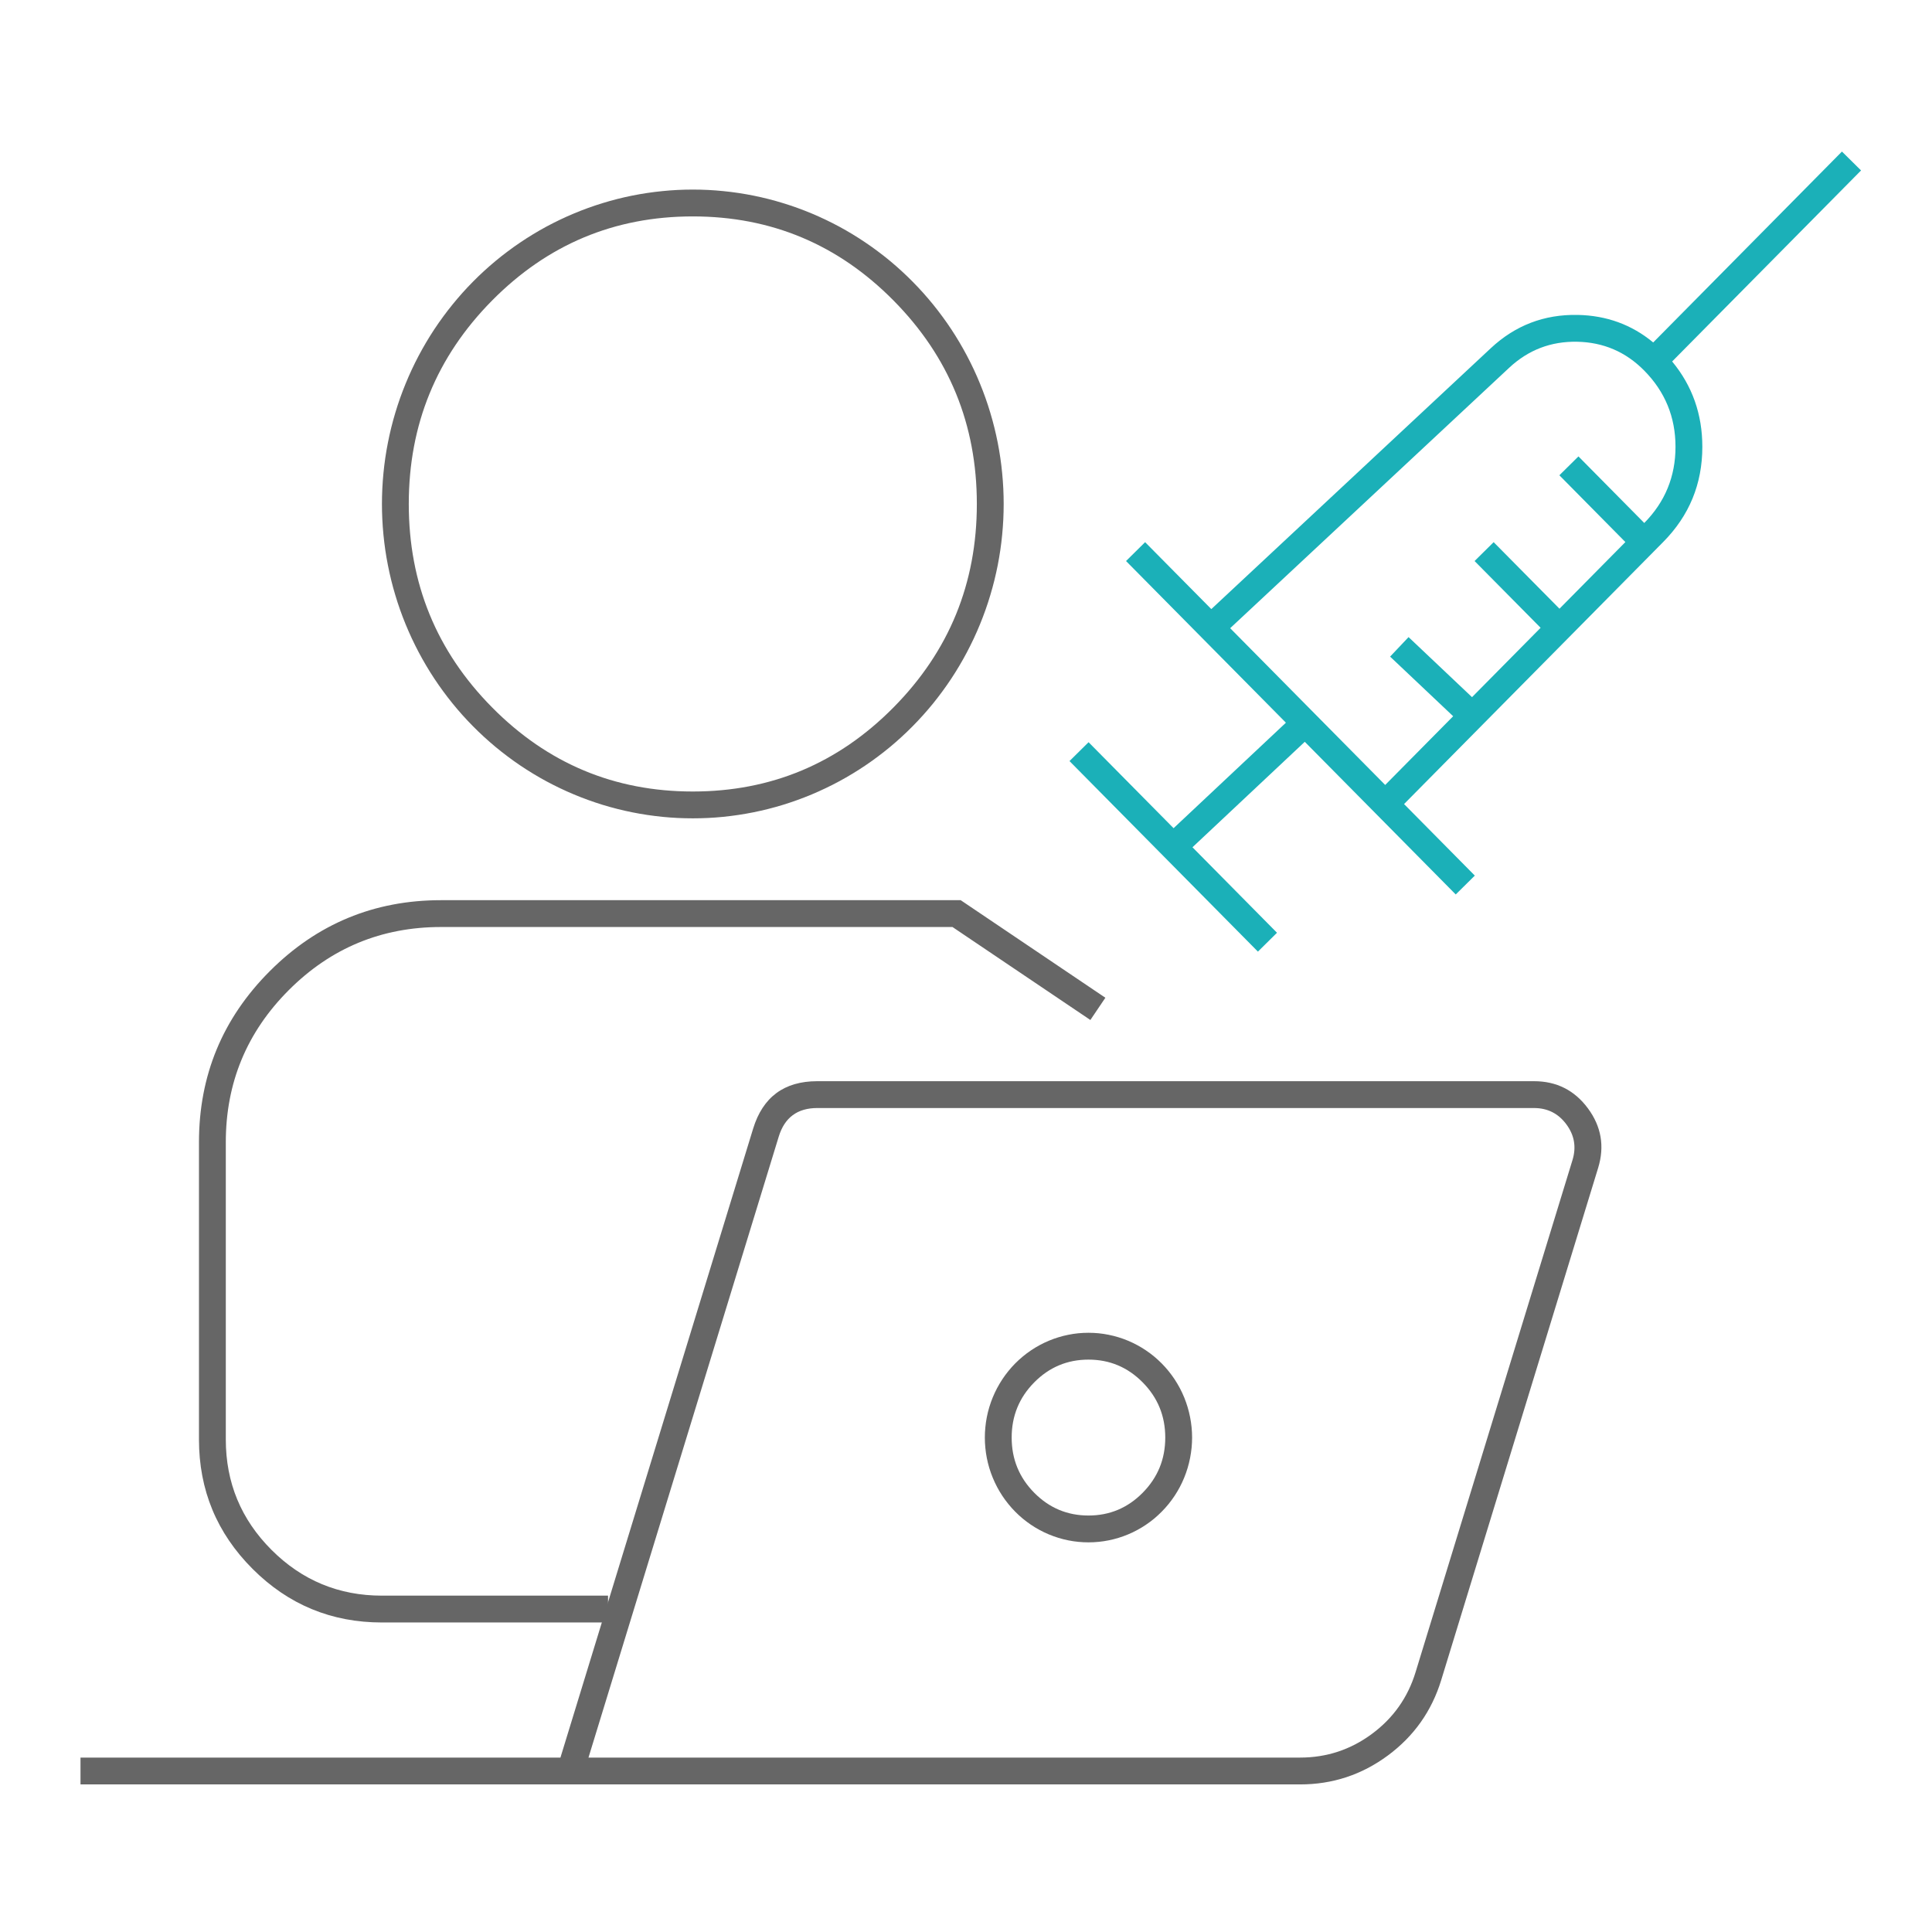
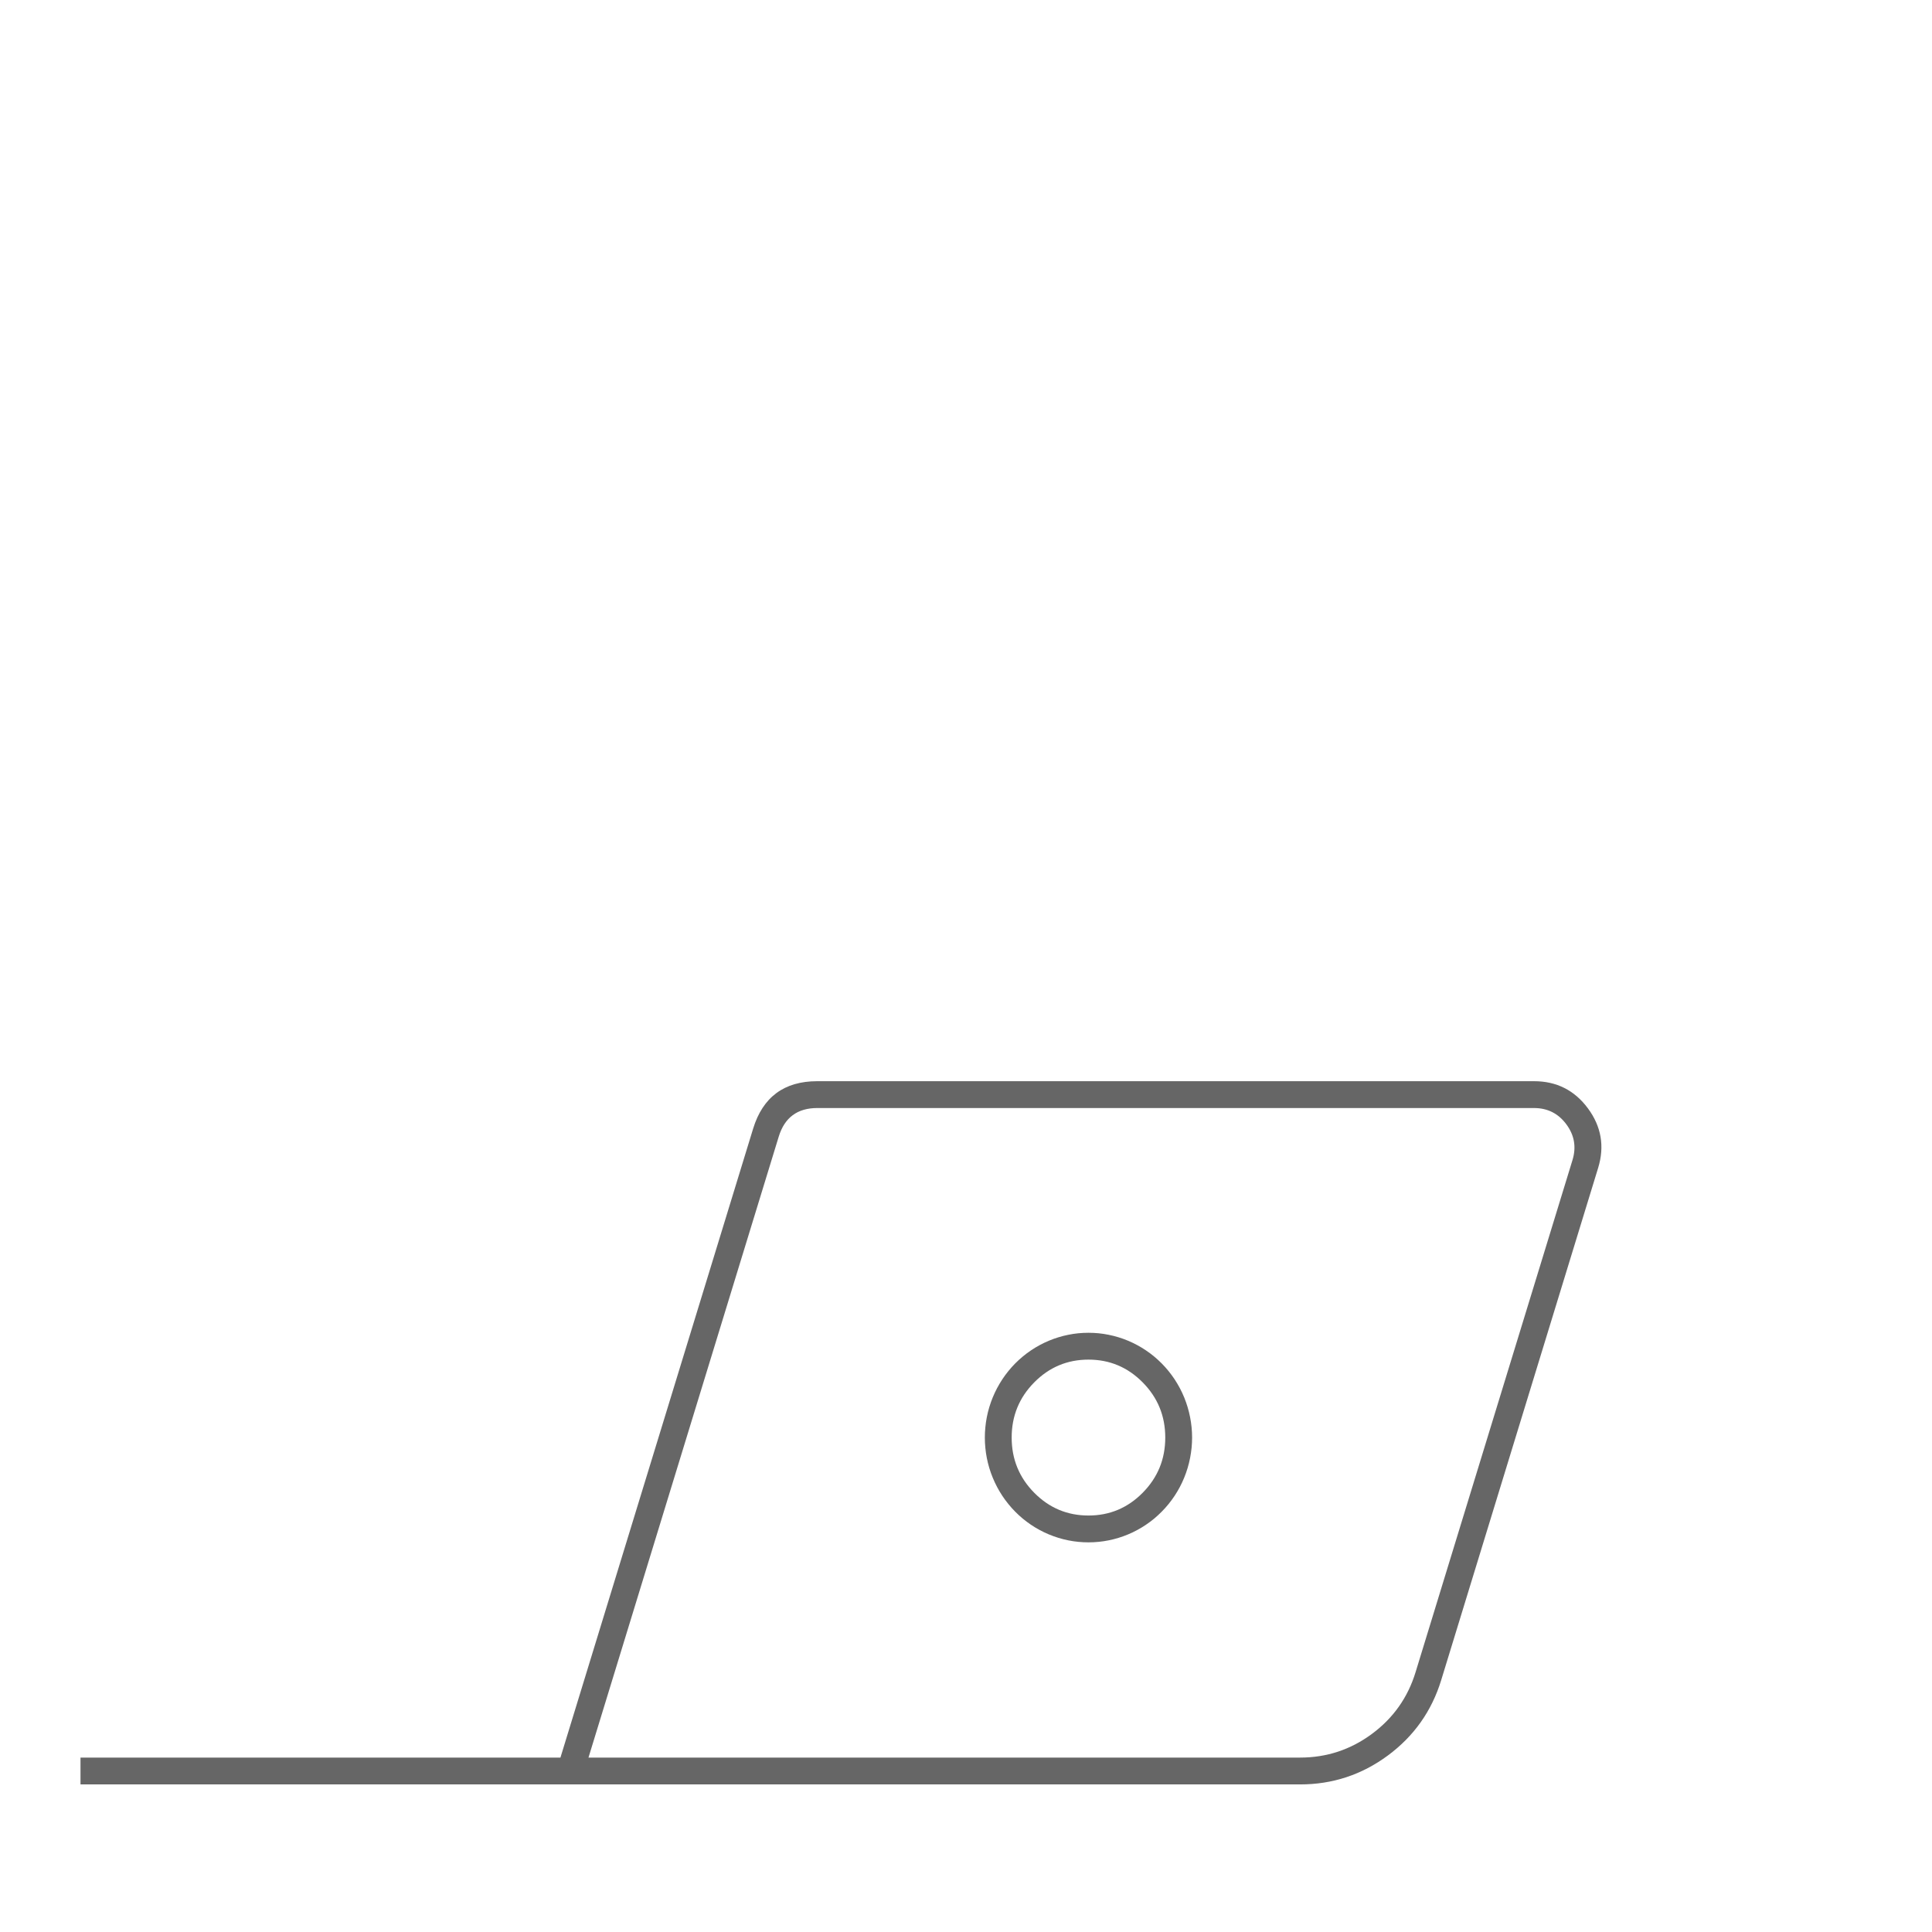
<svg xmlns="http://www.w3.org/2000/svg" fill="none" version="1.1" width="72" height="72" viewBox="0 0 72 72">
  <g>
    <g>
      <g>
-         <path d="M25.819,30.497Q26.104,30.497,26.388,30.483Q26.672,30.469,26.955,30.441Q27.238,30.412,27.519,30.37Q27.8,30.328,28.079,30.272Q28.358,30.216,28.634,30.146Q28.91,30.076,29.182,29.993Q29.454,29.909,29.722,29.812Q29.99,29.715,30.253,29.605Q30.515,29.495,30.772,29.372Q31.03,29.249,31.28,29.114Q31.531,28.978,31.775,28.83Q32.019,28.682,32.255,28.523Q32.492,28.363,32.72,28.191Q32.949,28.02,33.169,27.838Q33.389,27.655,33.599,27.462Q33.81,27.269,34.011,27.065Q34.212,26.862,34.403,26.649Q34.594,26.436,34.775,26.214Q34.955,25.991,35.124,25.76Q35.294,25.529,35.452,25.29Q35.61,25.051,35.756,24.804Q35.902,24.558,36.036,24.304Q36.17,24.05,36.292,23.79Q36.414,23.53,36.522,23.265Q36.631,22.999,36.727,22.728Q36.823,22.457,36.905,22.182Q36.988,21.907,37.057,21.628Q37.126,21.349,37.182,21.067Q37.237,20.785,37.279,20.5Q37.321,20.216,37.348,19.929Q37.376,19.643,37.39,19.356Q37.404,19.069,37.404,18.781Q37.404,18.493,37.39,18.206Q37.376,17.919,37.348,17.633Q37.321,17.346,37.279,17.062Q37.237,16.777,37.182,16.495Q37.126,16.213,37.057,15.934Q36.988,15.655,36.905,15.38Q36.823,15.105,36.727,14.834Q36.631,14.563,36.522,14.298Q36.414,14.032,36.292,13.772Q36.17,13.512,36.036,13.258Q35.902,13.005,35.756,12.758Q35.61,12.511,35.452,12.272Q35.294,12.033,35.124,11.802Q34.955,11.571,34.775,11.349Q34.594,11.126,34.403,10.913Q34.212,10.7,34.011,10.497Q33.81,10.293,33.599,10.1Q33.389,9.907,33.169,9.724Q32.949,9.542,32.72,9.371Q32.492,9.199,32.255,9.04Q32.019,8.88,31.775,8.732Q31.531,8.584,31.28,8.448Q31.03,8.313,30.772,8.19Q30.515,8.067,30.253,7.957Q29.99,7.847,29.722,7.75Q29.454,7.653,29.182,7.57Q28.91,7.486,28.634,7.416Q28.358,7.346,28.079,7.29Q27.8,7.234,27.519,7.192Q27.238,7.15,26.955,7.122Q26.672,7.093,26.388,7.079Q26.104,7.065,25.819,7.065Q25.535,7.065,25.251,7.079Q24.967,7.093,24.684,7.122Q24.401,7.15,24.119,7.192Q23.838,7.234,23.559,7.29Q23.28,7.346,23.004,7.416Q22.728,7.486,22.456,7.57Q22.184,7.653,21.916,7.75Q21.648,7.847,21.386,7.957Q21.123,8.067,20.866,8.19Q20.609,8.313,20.358,8.448Q20.107,8.584,19.863,8.732Q19.619,8.88,19.383,9.04Q19.146,9.199,18.918,9.371Q18.689,9.542,18.47,9.724Q18.25,9.907,18.039,10.1Q17.828,10.293,17.627,10.497Q17.426,10.7,17.235,10.913Q17.044,11.126,16.864,11.349Q16.683,11.571,16.514,11.802Q16.344,12.033,16.186,12.272Q16.028,12.511,15.882,12.758Q15.736,13.005,15.602,13.258Q15.468,13.512,15.346,13.772Q15.225,14.032,15.116,14.298Q15.007,14.563,14.911,14.834Q14.815,15.105,14.733,15.38Q14.65,15.655,14.581,15.934Q14.512,16.213,14.457,16.495Q14.401,16.777,14.359,17.062Q14.318,17.346,14.29,17.633Q14.262,17.919,14.248,18.206Q14.234,18.493,14.234,18.781Q14.234,19.069,14.248,19.356Q14.262,19.643,14.29,19.929Q14.318,20.216,14.359,20.5Q14.401,20.785,14.457,21.067Q14.512,21.349,14.581,21.628Q14.65,21.907,14.733,22.182Q14.815,22.457,14.911,22.728Q15.007,22.999,15.116,23.265Q15.225,23.53,15.346,23.79Q15.468,24.05,15.602,24.304Q15.736,24.558,15.882,24.804Q16.028,25.051,16.186,25.29Q16.344,25.529,16.514,25.76Q16.683,25.991,16.864,26.214Q17.044,26.436,17.235,26.649Q17.426,26.862,17.627,27.065Q17.828,27.269,18.039,27.462Q18.25,27.655,18.47,27.838Q18.689,28.02,18.918,28.191Q19.146,28.363,19.383,28.523Q19.619,28.682,19.863,28.83Q20.107,28.978,20.358,29.114Q20.609,29.249,20.866,29.372Q21.123,29.495,21.386,29.605Q21.648,29.715,21.916,29.812Q22.184,29.909,22.456,29.993Q22.728,30.076,23.004,30.146Q23.28,30.216,23.559,30.272Q23.838,30.328,24.119,30.37Q24.401,30.412,24.684,30.441Q24.967,30.469,25.251,30.483Q25.535,30.497,25.819,30.497ZM33.3,11.2Q36.404,14.339,36.404,18.781Q36.404,23.223,33.3,26.362Q30.2,29.497,25.819,29.497Q21.438,29.497,18.338,26.362Q15.234,23.223,15.234,18.781Q15.234,14.339,18.338,11.2Q21.438,8.065,25.819,8.065Q30.2,8.065,33.3,11.2Z" fill-rule="evenodd" fill="#666666" fill-opacity="1" />
-       </g>
+         </g>
      <g>
        <path d="M40.564,57.479Q40.754,57.479,40.942,57.46Q41.131,57.442,41.317,57.404Q41.503,57.367,41.685,57.311Q41.866,57.255,42.042,57.182Q42.217,57.109,42.384,57.018Q42.552,56.928,42.709,56.821Q42.867,56.715,43.014,56.593Q43.16,56.471,43.294,56.335Q43.429,56.2,43.549,56.051Q43.669,55.903,43.775,55.744Q43.88,55.584,43.97,55.415Q44.059,55.246,44.132,55.068Q44.204,54.891,44.259,54.708Q44.314,54.524,44.351,54.336Q44.388,54.148,44.407,53.957Q44.426,53.766,44.426,53.574Q44.426,53.382,44.407,53.191Q44.388,53,44.351,52.812Q44.314,52.624,44.259,52.44Q44.204,52.257,44.132,52.079Q44.059,51.902,43.97,51.733Q43.88,51.564,43.775,51.404Q43.669,51.245,43.549,51.096Q43.429,50.948,43.294,50.812Q43.16,50.677,43.014,50.555Q42.867,50.433,42.709,50.327Q42.552,50.22,42.384,50.13Q42.217,50.039,42.042,49.966Q41.866,49.892,41.685,49.837Q41.503,49.781,41.317,49.744Q41.131,49.706,40.942,49.687Q40.754,49.669,40.564,49.669Q40.374,49.669,40.185,49.687Q39.997,49.706,39.81,49.744Q39.624,49.781,39.443,49.837Q39.261,49.892,39.086,49.966Q38.911,50.039,38.743,50.13Q38.576,50.22,38.418,50.327Q38.261,50.433,38.114,50.555Q37.967,50.677,37.833,50.812Q37.699,50.948,37.579,51.096Q37.458,51.245,37.353,51.404Q37.248,51.564,37.158,51.733Q37.069,51.902,36.996,52.079Q36.923,52.257,36.868,52.44Q36.813,52.624,36.776,52.812Q36.739,53,36.721,53.191Q36.702,53.382,36.702,53.574Q36.702,53.766,36.721,53.957Q36.739,54.148,36.776,54.336Q36.813,54.524,36.868,54.708Q36.923,54.891,36.996,55.068Q37.069,55.246,37.158,55.415Q37.248,55.584,37.353,55.744Q37.458,55.903,37.579,56.051Q37.699,56.2,37.833,56.335Q37.967,56.471,38.114,56.593Q38.261,56.715,38.418,56.821Q38.576,56.928,38.743,57.018Q38.911,57.109,39.086,57.182Q39.261,57.255,39.443,57.311Q39.624,57.367,39.81,57.404Q39.997,57.442,40.185,57.46Q40.374,57.479,40.564,57.479ZM42.583,51.516Q43.426,52.367,43.426,53.574Q43.426,54.781,42.583,55.632Q41.746,56.479,40.564,56.479Q39.382,56.479,38.544,55.632Q37.702,54.781,37.702,53.574Q37.702,52.367,38.544,51.516Q39.382,50.669,40.564,50.669Q41.746,50.669,42.583,51.516Z" fill-rule="evenodd" fill="#666666" fill-opacity="1" />
      </g>
      <g>
-         <path d="M14.234,60.465L22.66,60.465L22.66,59.465L14.234,59.465Q11.824,59.465,10.119,57.76Q8.415,56.056,8.415,53.645L8.415,42.568Q8.415,39.246,10.764,36.897Q13.113,34.547,16.436,34.547L35.496,34.547L40.635,38.012L41.194,37.183L35.802,33.547L16.436,33.547Q12.699,33.547,10.057,36.189Q7.415,38.832,7.415,42.568L7.415,53.645Q7.415,56.47,9.412,58.467Q11.409,60.465,14.234,60.465Z" fill-rule="evenodd" fill="#666666" fill-opacity="1" />
-       </g>
+         </g>
      <g>
        <path d="M21.931,65.5L48.452,65.5Q49.935,65.5,51.127,64.618Q52.32,63.736,52.754,62.318L58.602,43.232Q58.824,42.509,58.374,41.901Q57.924,41.293,57.168,41.293L30.458,41.293Q29.349,41.293,29.023,42.353L21.931,65.5ZM28.067,42.061L20.886,65.5L3,65.5L3,66.5L48.452,66.5Q50.264,66.5,51.722,65.422Q53.179,64.344,53.71,62.611L59.558,43.525Q59.927,42.32,59.178,41.306Q58.428,40.293,57.168,40.293L30.458,40.293Q28.609,40.293,28.067,42.061Z" fill-rule="evenodd" fill="#666666" fill-opacity="1" />
      </g>
      <g>
-         <path d="M62.316,13.471L69.356,6.352L68.644,5.648L61.61,12.762Q60.41,11.768,58.797,11.736Q56.926,11.699,55.558,12.976L45.142,22.699L42.675,20.205L41.964,20.908L44.772,23.748L47.922,26.933L43.736,30.864L40.568,27.66L39.857,28.363L46.879,35.464L47.59,34.761L44.44,31.575L48.625,27.645L51.267,30.316L54.251,33.334L54.962,32.631L52.325,29.965L55.225,27.032L58.473,23.748L61.632,20.553L61.983,20.198Q63.441,18.724,63.441,16.651Q63.441,14.83,62.316,13.471ZM51.622,29.253L54.155,26.692L51.805,24.47L52.493,23.743L54.858,25.981L57.414,23.396L54.953,20.908L55.664,20.205L58.117,22.685L60.573,20.201L58.113,17.712L58.824,17.009L61.277,19.49Q62.441,18.31,62.441,16.651Q62.441,14.989,61.272,13.807Q60.242,12.765,58.777,12.736Q57.312,12.707,56.241,13.707L45.845,23.411L51.622,29.253Z" fill-rule="evenodd" fill="#1BB0B8" fill-opacity="1" />
-       </g>
+         </g>
    </g>
  </g>
</svg>